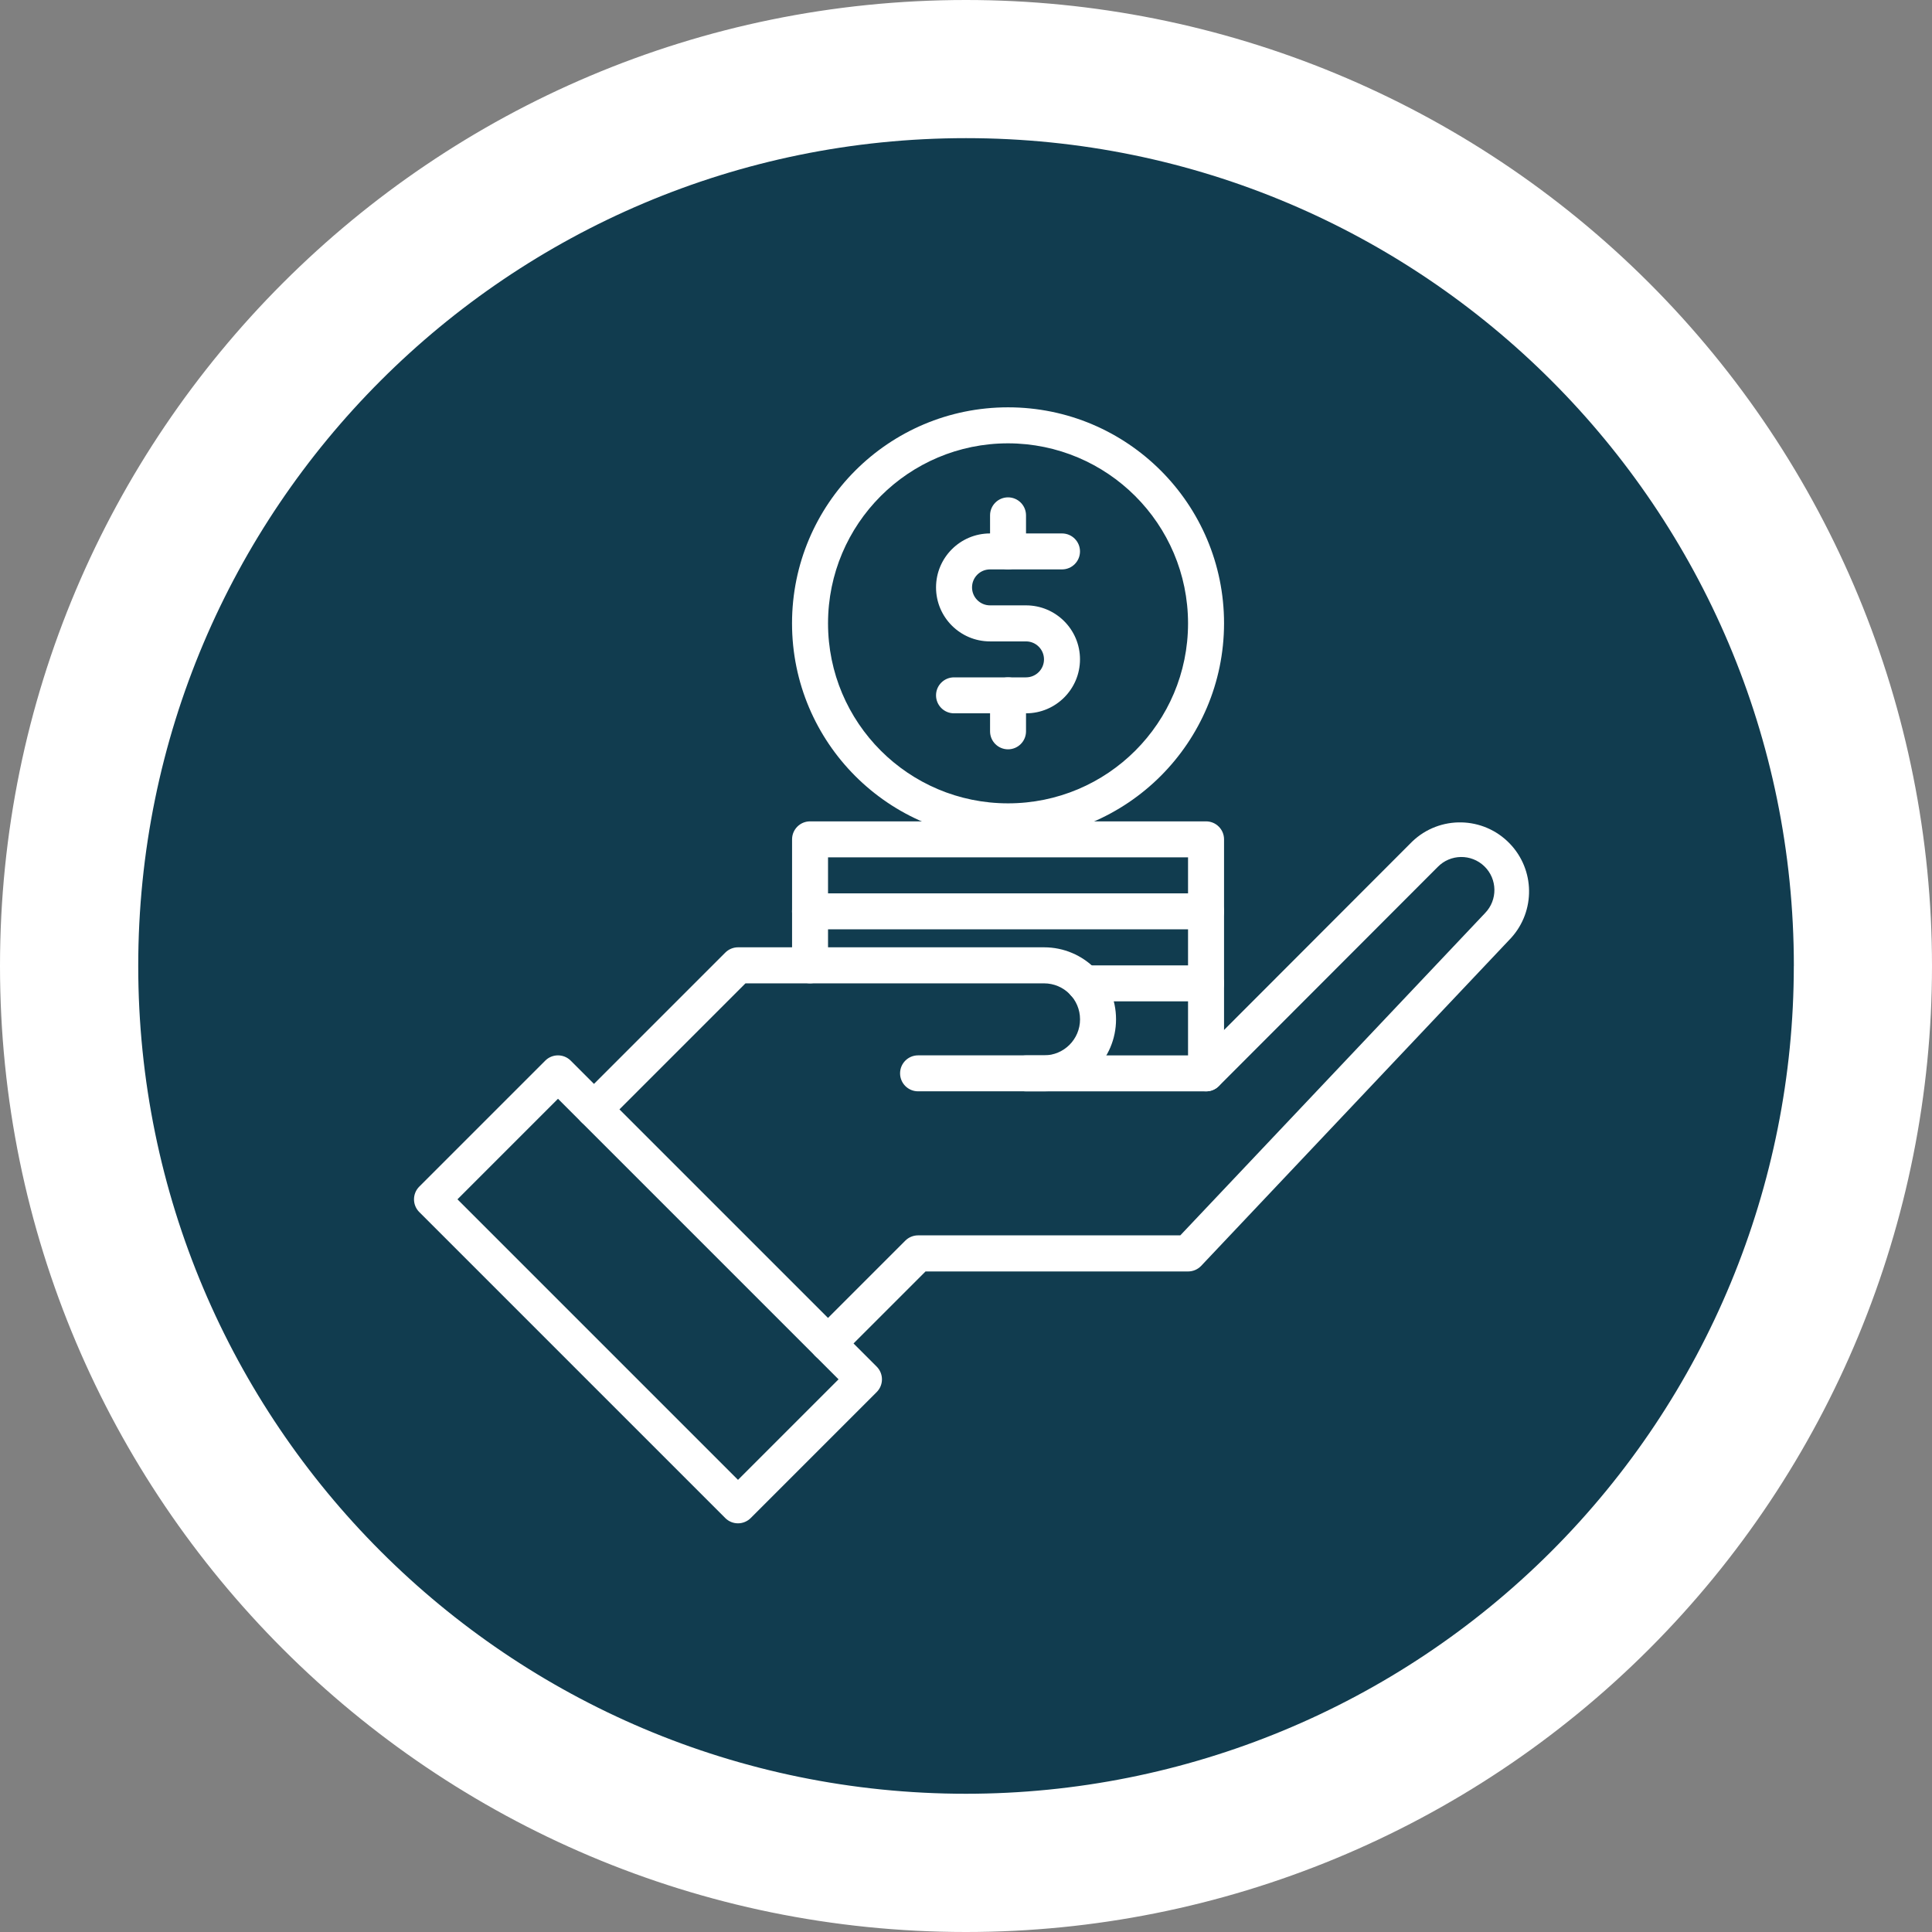
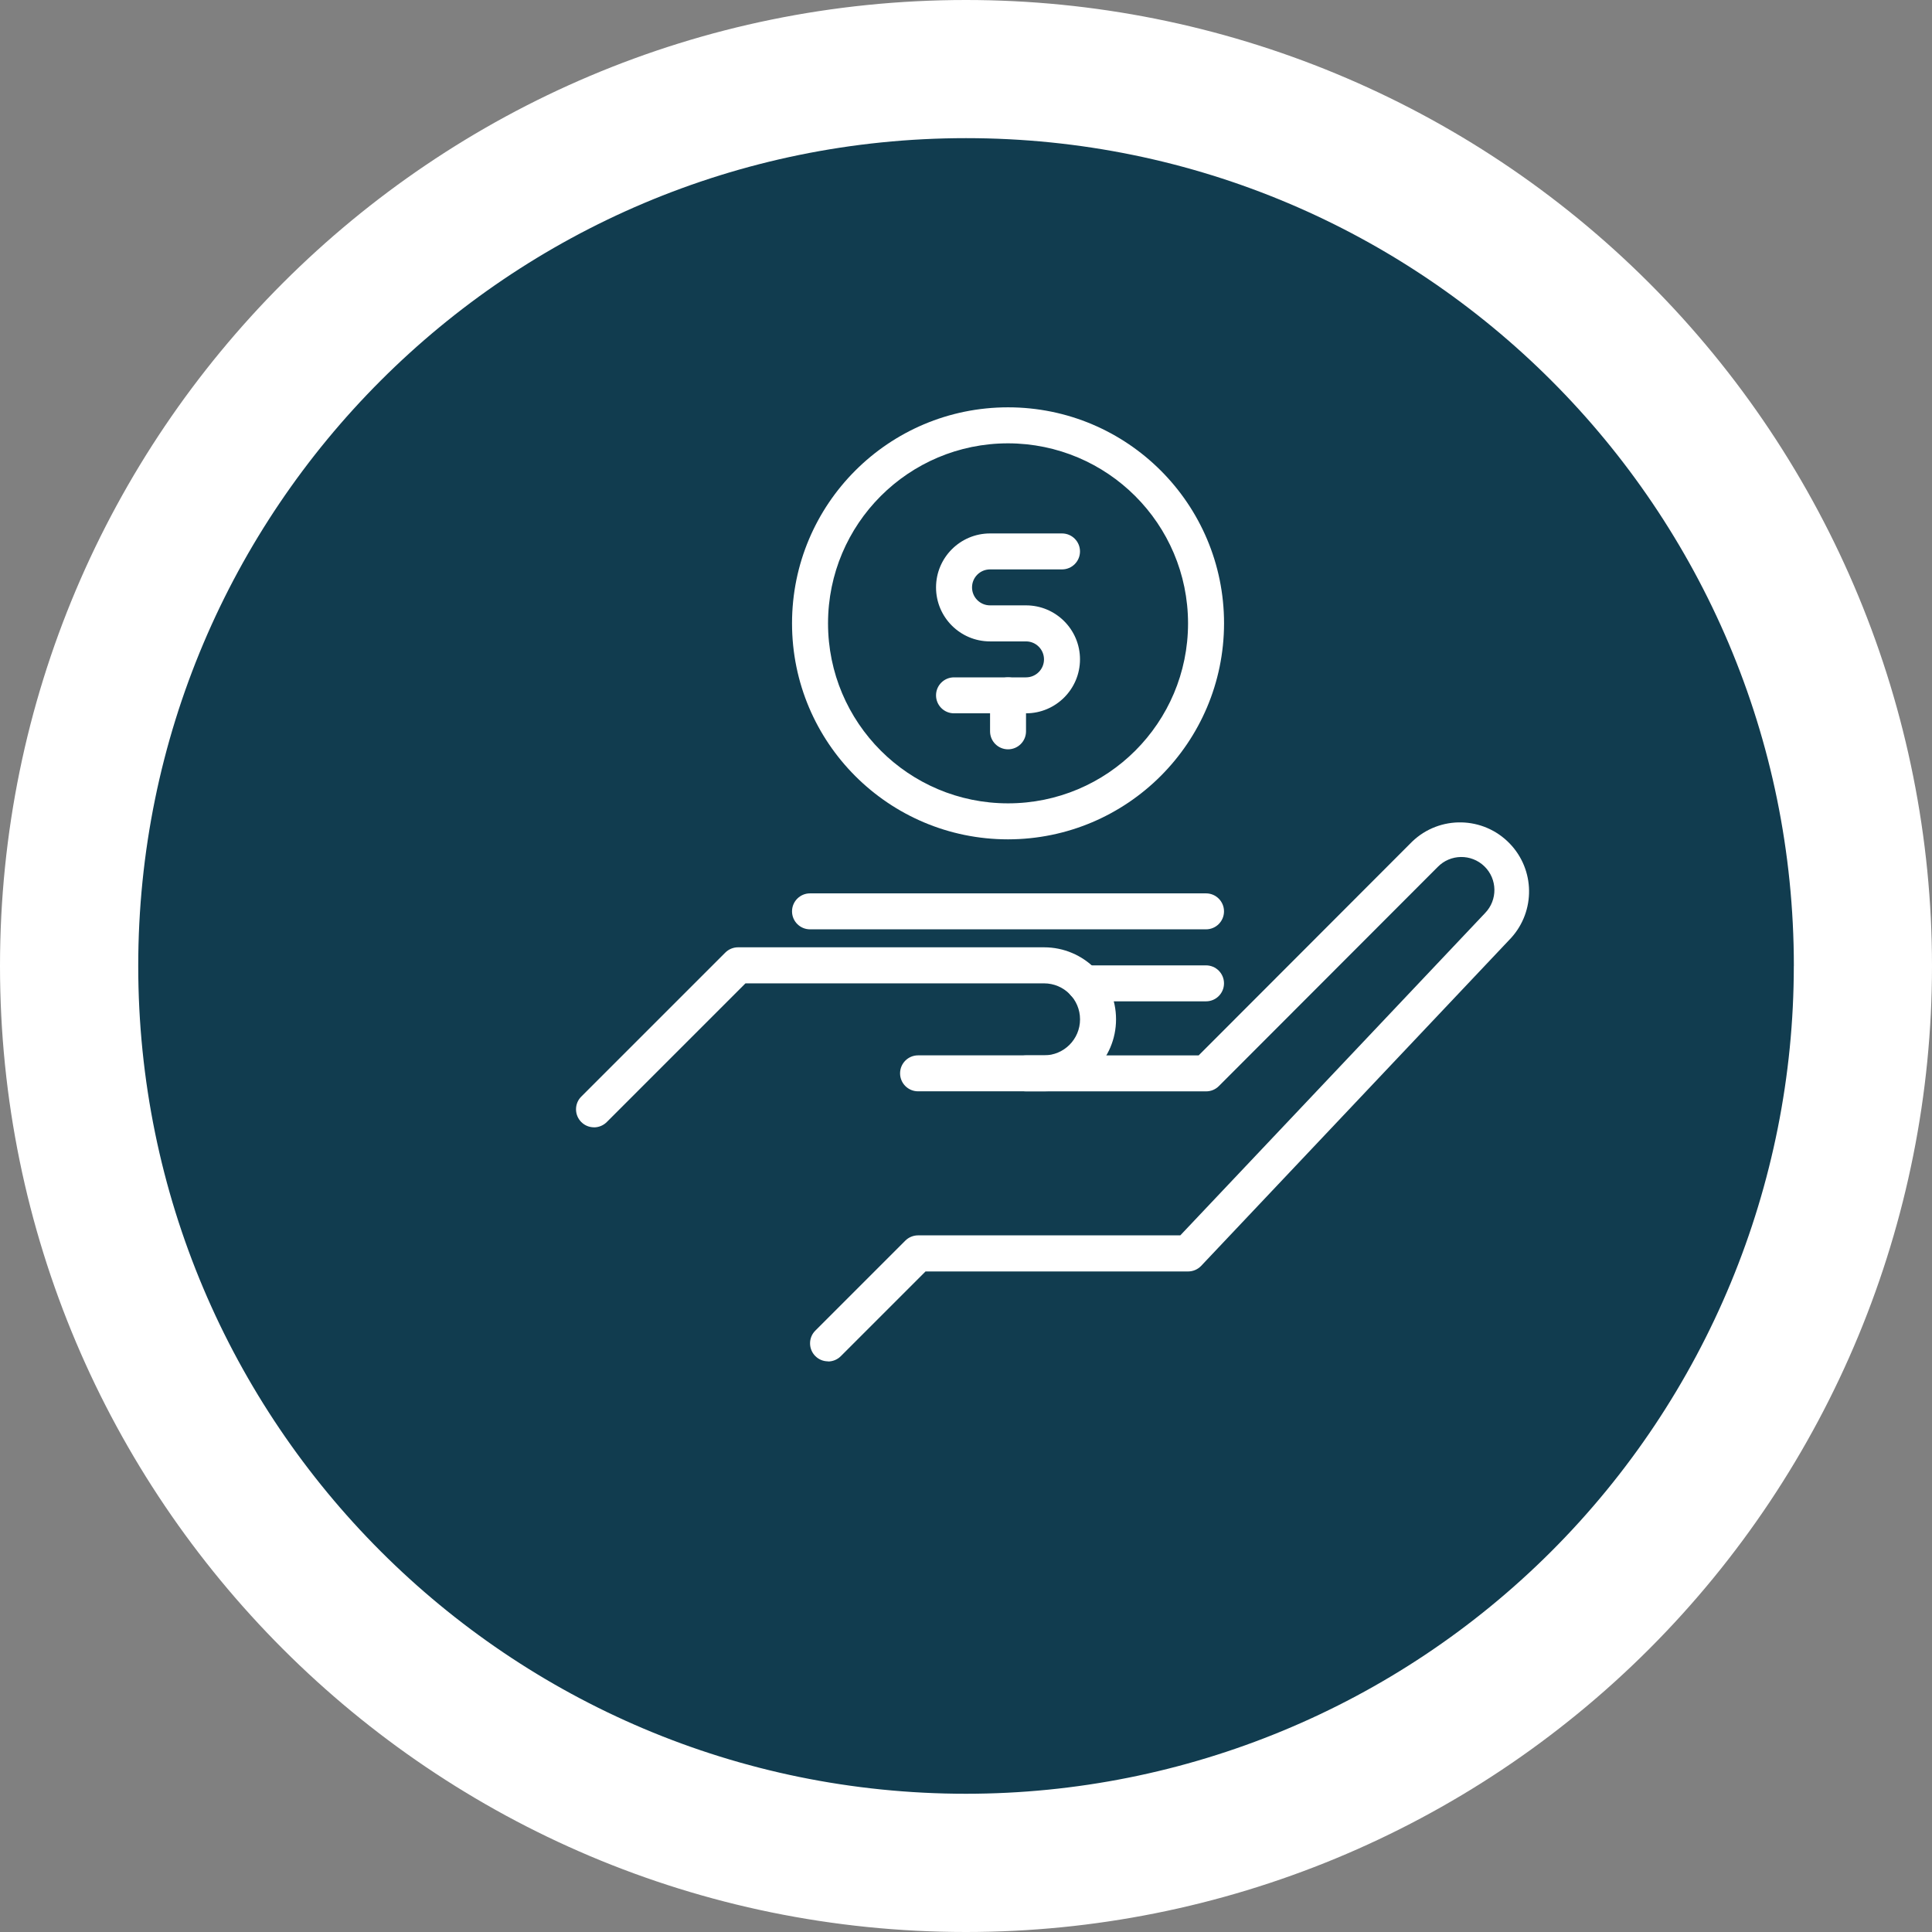
<svg xmlns="http://www.w3.org/2000/svg" id="Layer_2" data-name="Layer 2" viewBox="0 0 432 432">
  <rect x="0" y="0" width="432" height="432" fill="#808080" stroke="none" />
  <defs>
    <style>
      .cls-1 {
        fill: #113c4f;
      }

      .cls-1, .cls-2 {
        stroke-width: 0px;
      }

      .cls-2 {
        fill: #fff;
      }
    </style>
  </defs>
  <g id="Layer_1-2" data-name="Layer 1">
    <g>
      <g>
        <path class="cls-2" d="M432,216c0,57.29-22.76,112.23-63.26,152.74-40.51,40.51-95.45,63.26-152.74,63.26C96.71,432,0,335.29,0,216,0,96.71,96.71,0,216,0c57.29,0,112.23,22.76,152.74,63.26,40.51,40.51,63.26,95.45,63.26,152.74Z" />
        <path class="cls-1" d="M401.1,216c0,49.09-19.5,96.17-54.21,130.88-34.71,34.71-81.79,54.21-130.88,54.21-102.23,0-185.1-82.87-185.1-185.1,0-102.23,82.87-185.1,185.1-185.1,102.23,0,185.1,82.87,185.1,185.1Z" />
      </g>
-       <path class="cls-2" d="M269.67,244.02c-2.22,0-4.02-1.8-4.02-4.02v-48.3h-80.5v24.15c0,2.22-1.8,4.02-4.02,4.02s-4.02-1.8-4.02-4.02v-28.17c0-2.22,1.8-4.02,4.02-4.02h88.55c2.22,0,4.02,1.8,4.02,4.02v52.32c0,2.22-1.8,4.02-4.02,4.02Z" />
      <path class="cls-2" d="M269.67,207.8h-88.55c-2.22,0-4.02-1.8-4.02-4.02s1.8-4.02,4.02-4.02h88.55c2.22,0,4.02,1.8,4.02,4.02s-1.8,4.02-4.02,4.02Z" />
      <path class="cls-2" d="M269.67,223.9h-27.25c-2.22,0-4.02-1.8-4.02-4.02s1.8-4.02,4.02-4.02h27.25c2.22,0,4.02,1.8,4.02,4.02s-1.8,4.02-4.02,4.02Z" />
      <path class="cls-2" d="M225.4,187.68c-26.67,0-48.3-21.62-48.3-48.3s21.62-48.3,48.3-48.3,48.3,21.62,48.3,48.3c-.03,26.66-21.64,48.27-48.3,48.3ZM225.4,99.13c-22.23,0-40.25,18.02-40.25,40.25s18.02,40.25,40.25,40.25,40.25-18.02,40.25-40.25c-.02-22.22-18.03-40.22-40.25-40.25Z" />
      <path class="cls-2" d="M229.42,159.5h-16.1c-2.22,0-4.02-1.8-4.02-4.02s1.8-4.02,4.02-4.02h16.1c2.22,0,4.02-1.8,4.02-4.02s-1.8-4.02-4.02-4.02h-8.05c-6.67,0-12.07-5.41-12.07-12.07s5.41-12.07,12.07-12.07h16.1c2.22,0,4.02,1.8,4.02,4.02s-1.8,4.02-4.02,4.02h-16.1c-2.22,0-4.02,1.8-4.02,4.02s1.8,4.02,4.02,4.02h8.05c6.67,0,12.07,5.41,12.07,12.07s-5.41,12.07-12.07,12.07Z" />
-       <path class="cls-2" d="M225.4,127.3c-2.22,0-4.02-1.8-4.02-4.02v-8.05c0-2.22,1.8-4.02,4.02-4.02s4.02,1.8,4.02,4.02v8.05c0,2.22-1.8,4.02-4.02,4.02Z" />
      <path class="cls-2" d="M225.4,167.55c-2.22,0-4.02-1.8-4.02-4.02v-8.05c0-2.22,1.8-4.02,4.02-4.02s4.02,1.8,4.02,4.02v8.05c0,2.22-1.8,4.02-4.02,4.02Z" />
-       <path class="cls-2" d="M165.02,340.62c-1.07,0-2.09-.42-2.85-1.18l-68.42-68.42c-1.57-1.57-1.57-4.12,0-5.69l28.17-28.17c1.57-1.57,4.12-1.57,5.69,0l68.42,68.42c1.57,1.57,1.57,4.12,0,5.69l-28.17,28.17c-.75.75-1.78,1.18-2.85,1.18h0ZM102.29,268.17l62.73,62.73,22.48-22.48-62.73-62.73-22.48,22.48Z" />
      <path class="cls-2" d="M132.82,252.07c-2.22,0-4.02-1.8-4.02-4.03,0-1.07.42-2.09,1.18-2.84l32.2-32.2c.75-.75,1.78-1.18,2.85-1.18h68.42c8.89,0,16.1,7.21,16.1,16.1s-7.21,16.1-16.1,16.1h-28.17c-2.22,0-4.02-1.8-4.02-4.02s1.8-4.02,4.02-4.02h28.17c4.45,0,8.05-3.6,8.05-8.05s-3.6-8.05-8.05-8.05h-66.76l-31.02,31.02c-.75.75-1.78,1.18-2.85,1.18Z" />
      <path class="cls-2" d="M185.15,304.4c-2.22,0-4.02-1.8-4.02-4.03,0-1.07.42-2.09,1.18-2.84l20.12-20.12c.75-.75,1.78-1.18,2.85-1.18h58.64l68.15-72.07c2.84-2.93,2.77-7.61-.16-10.45-2.93-2.84-7.61-2.77-10.45.16l-48.92,48.98c-.76.76-1.78,1.18-2.85,1.18h-40.25c-2.22,0-4.02-1.8-4.02-4.02s1.8-4.02,4.02-4.02h38.58l47.74-47.8c6.15-5.91,15.93-5.71,21.84.45,5.62,5.85,5.75,15.05.3,21.07l-69.31,73.33c-.76.8-1.82,1.26-2.93,1.26h-58.71l-18.95,18.95c-.75.75-1.78,1.18-2.85,1.18h0Z" />
    </g>
  </g>
</svg>